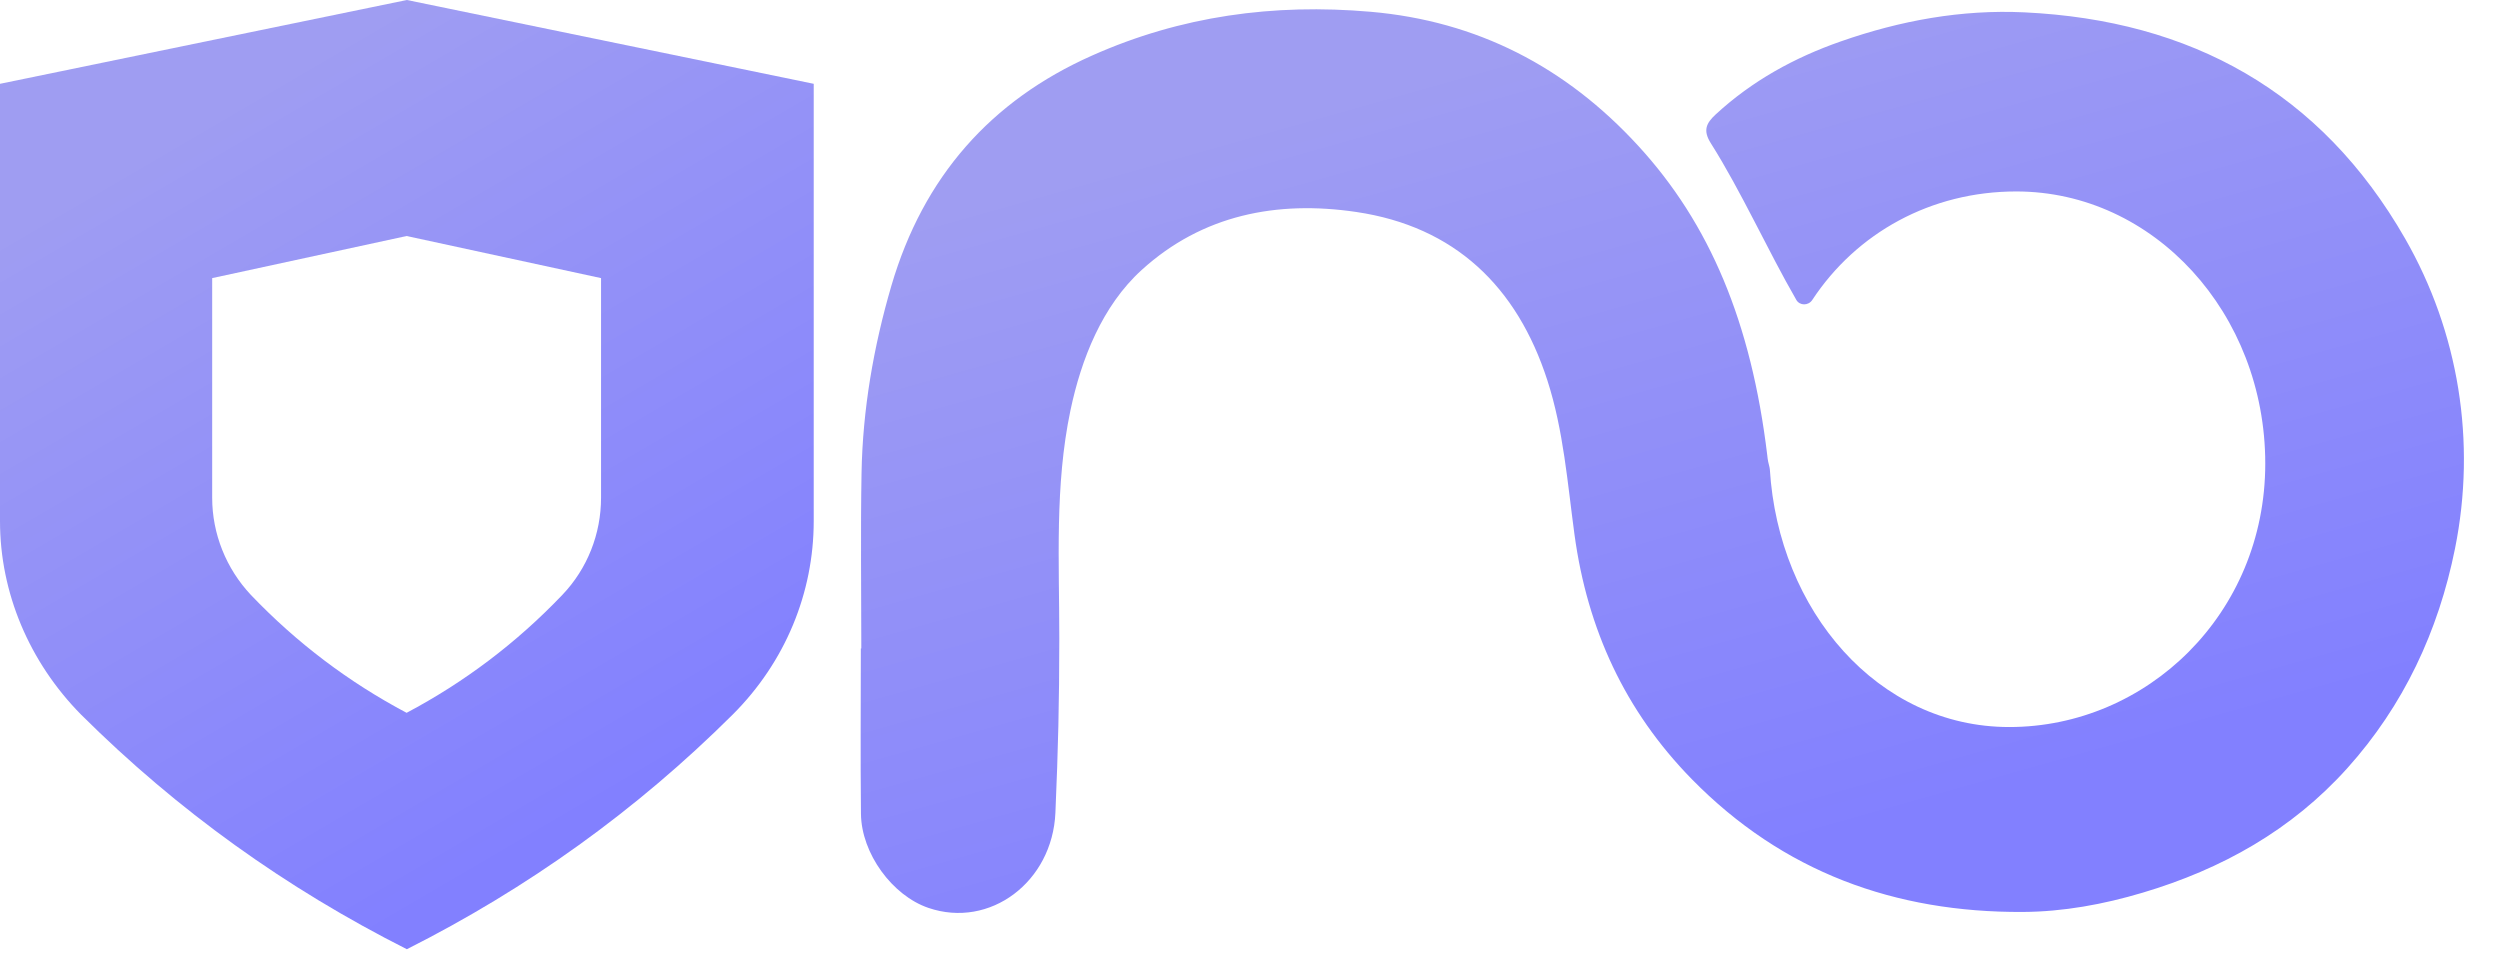
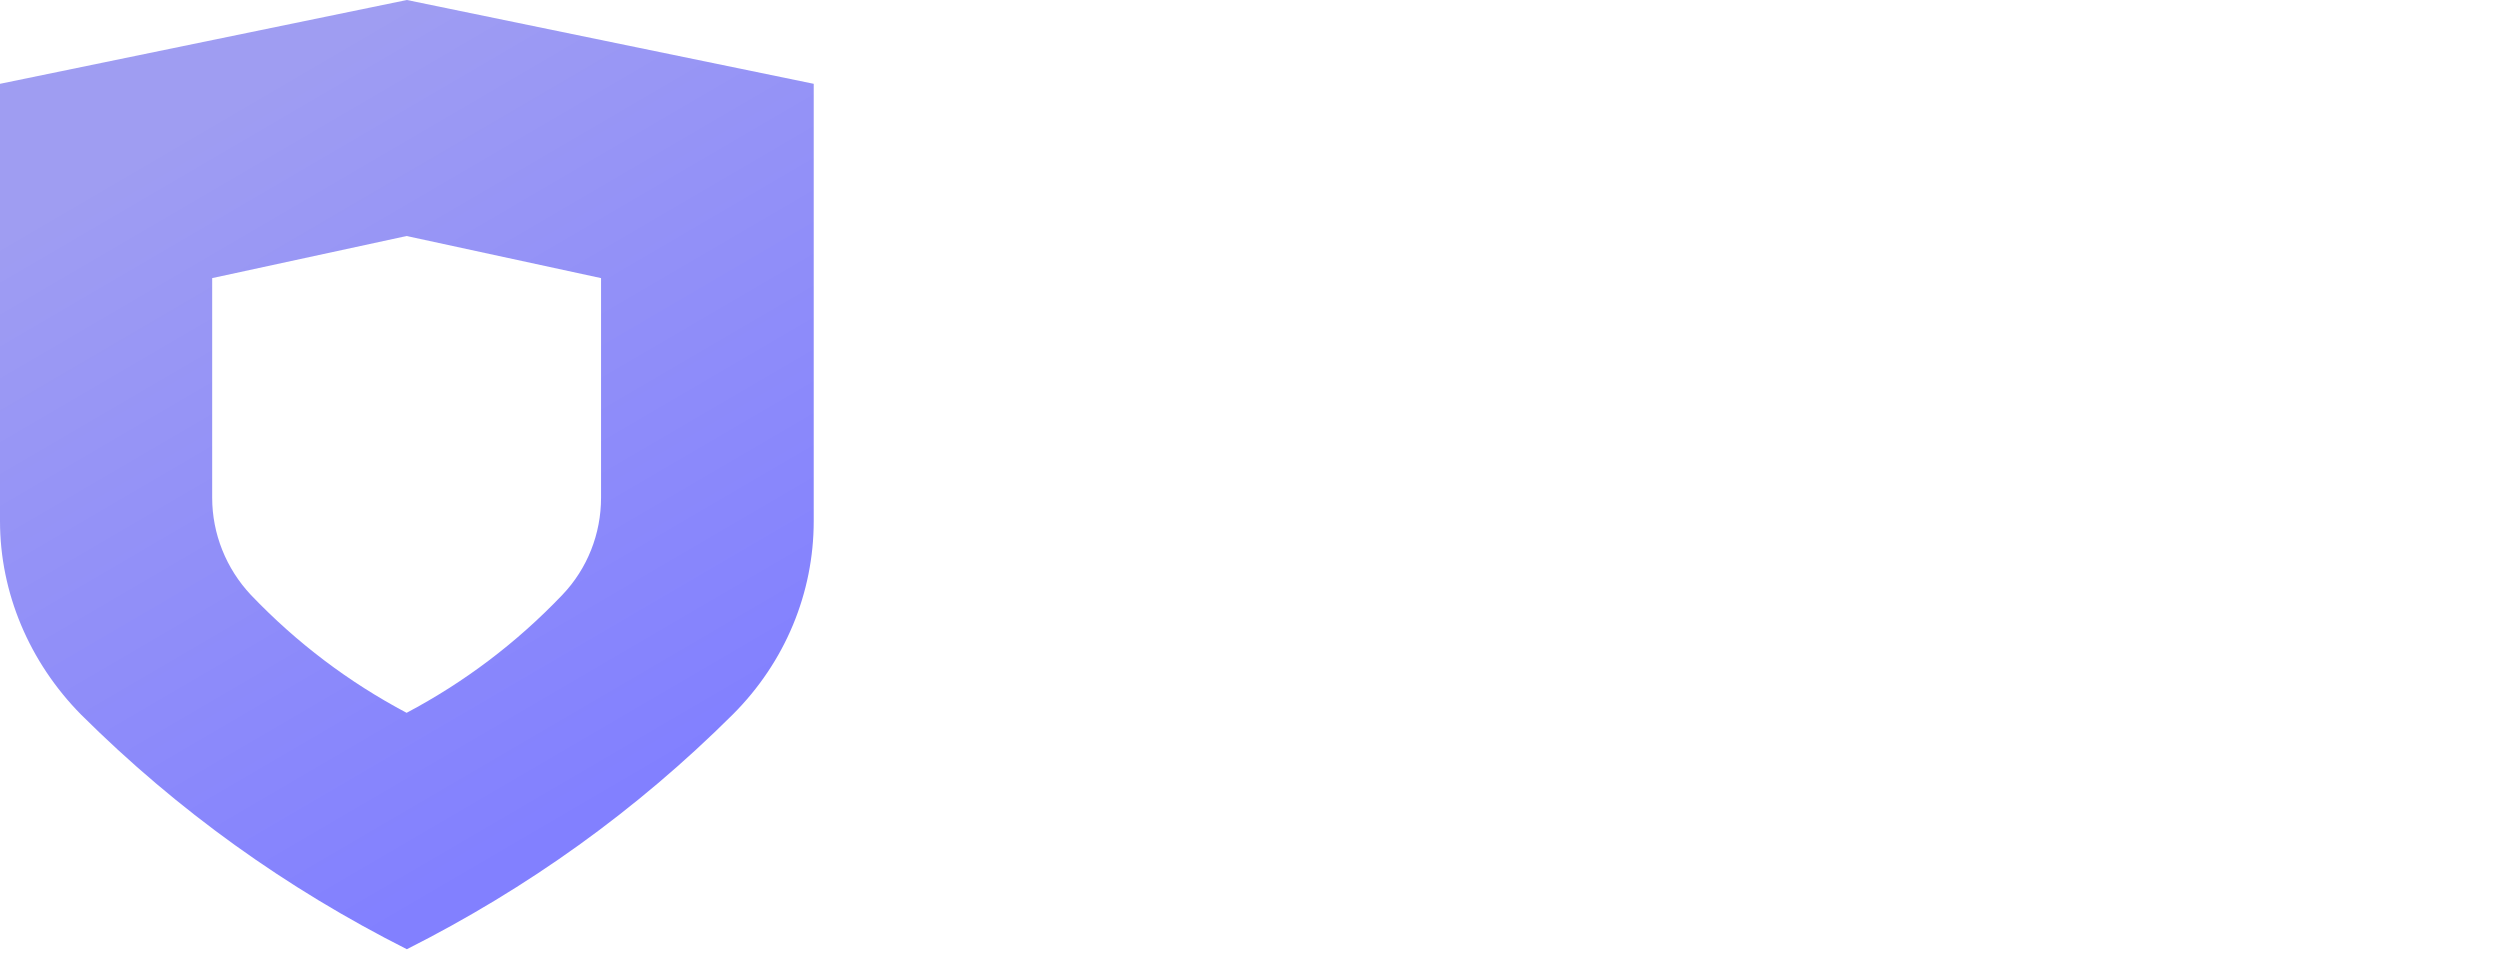
<svg xmlns="http://www.w3.org/2000/svg" width="86" height="33" viewBox="0 0 86 33" fill="none">
  <path fill-rule="evenodd" clip-rule="evenodd" d="M0 2.883L13.996 0L27.992 2.883V17.925C27.992 20.389 27.017 22.773 25.204 24.582C21.887 27.883 18.151 30.557 13.996 32.653C9.842 30.557 6.106 27.883 2.788 24.582C1.004 22.773 0 20.389 0 17.925V2.883ZM7.299 9.567L13.987 8.119L20.676 9.567V17.123C20.676 18.36 20.21 19.558 19.343 20.466C17.758 22.125 15.973 23.468 13.987 24.521C12.002 23.468 10.217 22.125 8.631 20.466C7.778 19.558 7.299 18.36 7.299 17.123V9.567Z" fill="url(#paint0_linear_3874_61095)" />
-   <path d="M82.736 8.208C79.838 3.153 75.363 0.697 69.642 0.425C67.475 0.321 65.37 0.709 63.327 1.423C61.732 1.979 60.272 2.78 59.017 3.939C58.689 4.243 58.576 4.491 58.854 4.93C59.901 6.586 60.81 8.613 61.79 10.31C61.79 10.313 61.792 10.313 61.792 10.315C61.912 10.522 62.209 10.52 62.341 10.32C63.864 8.008 66.426 6.586 69.359 6.586C74.091 6.586 77.925 10.778 77.925 15.948C77.925 21.119 73.849 25.01 69.118 25.01C64.596 25.01 61.179 21.006 60.882 16.139C60.88 16.115 60.877 16.091 60.87 16.069C60.834 15.946 60.808 15.813 60.794 15.662C60.243 11.091 58.818 7.695 56.347 5.007C53.859 2.298 50.808 0.723 47.149 0.405C43.811 0.116 40.626 0.547 37.565 1.912C34.086 3.459 31.763 6.08 30.664 9.828C30.049 11.93 29.675 14.097 29.637 16.274C29.601 18.284 29.629 20.295 29.629 22.308C29.625 22.308 29.617 22.308 29.613 22.308C29.613 24.434 29.596 25.87 29.617 27.996C29.632 29.361 30.695 30.807 31.936 31.231C34.05 31.954 36.203 30.342 36.306 27.958C36.401 25.735 36.438 24.202 36.44 21.977C36.442 19.345 36.279 16.713 36.823 14.119C37.192 12.362 37.913 10.522 39.275 9.286C41.356 7.393 43.923 6.887 46.656 7.292C50.037 7.791 52.187 9.852 53.231 13.089C53.787 14.811 53.921 16.616 54.163 18.393C54.606 21.645 55.899 24.455 58.196 26.801C61.333 30.002 65.193 31.395 69.585 31.371C70.973 31.364 72.358 31.111 73.708 30.708C76.431 29.898 78.835 28.553 80.746 26.427C82.683 24.272 83.881 21.715 84.453 18.868C85.193 15.189 84.58 11.424 82.736 8.208Z" fill="url(#paint1_linear_3874_61095)" />
  <defs>
    <linearGradient id="paint0_linear_3874_61095" x1="12.38" y1="32.653" x2="-1.846" y2="8.316" gradientUnits="userSpaceOnUse">
      <stop stop-color="#8280FF" />
      <stop offset="0.974" stop-color="#9F9DF2" />
    </linearGradient>
    <linearGradient id="paint1_linear_3874_61095" x1="53.998" y1="31.405" x2="45.867" y2="2.617" gradientUnits="userSpaceOnUse">
      <stop stop-color="#8280FF" />
      <stop offset="0.974" stop-color="#9F9DF2" />
    </linearGradient>
  </defs>
</svg>